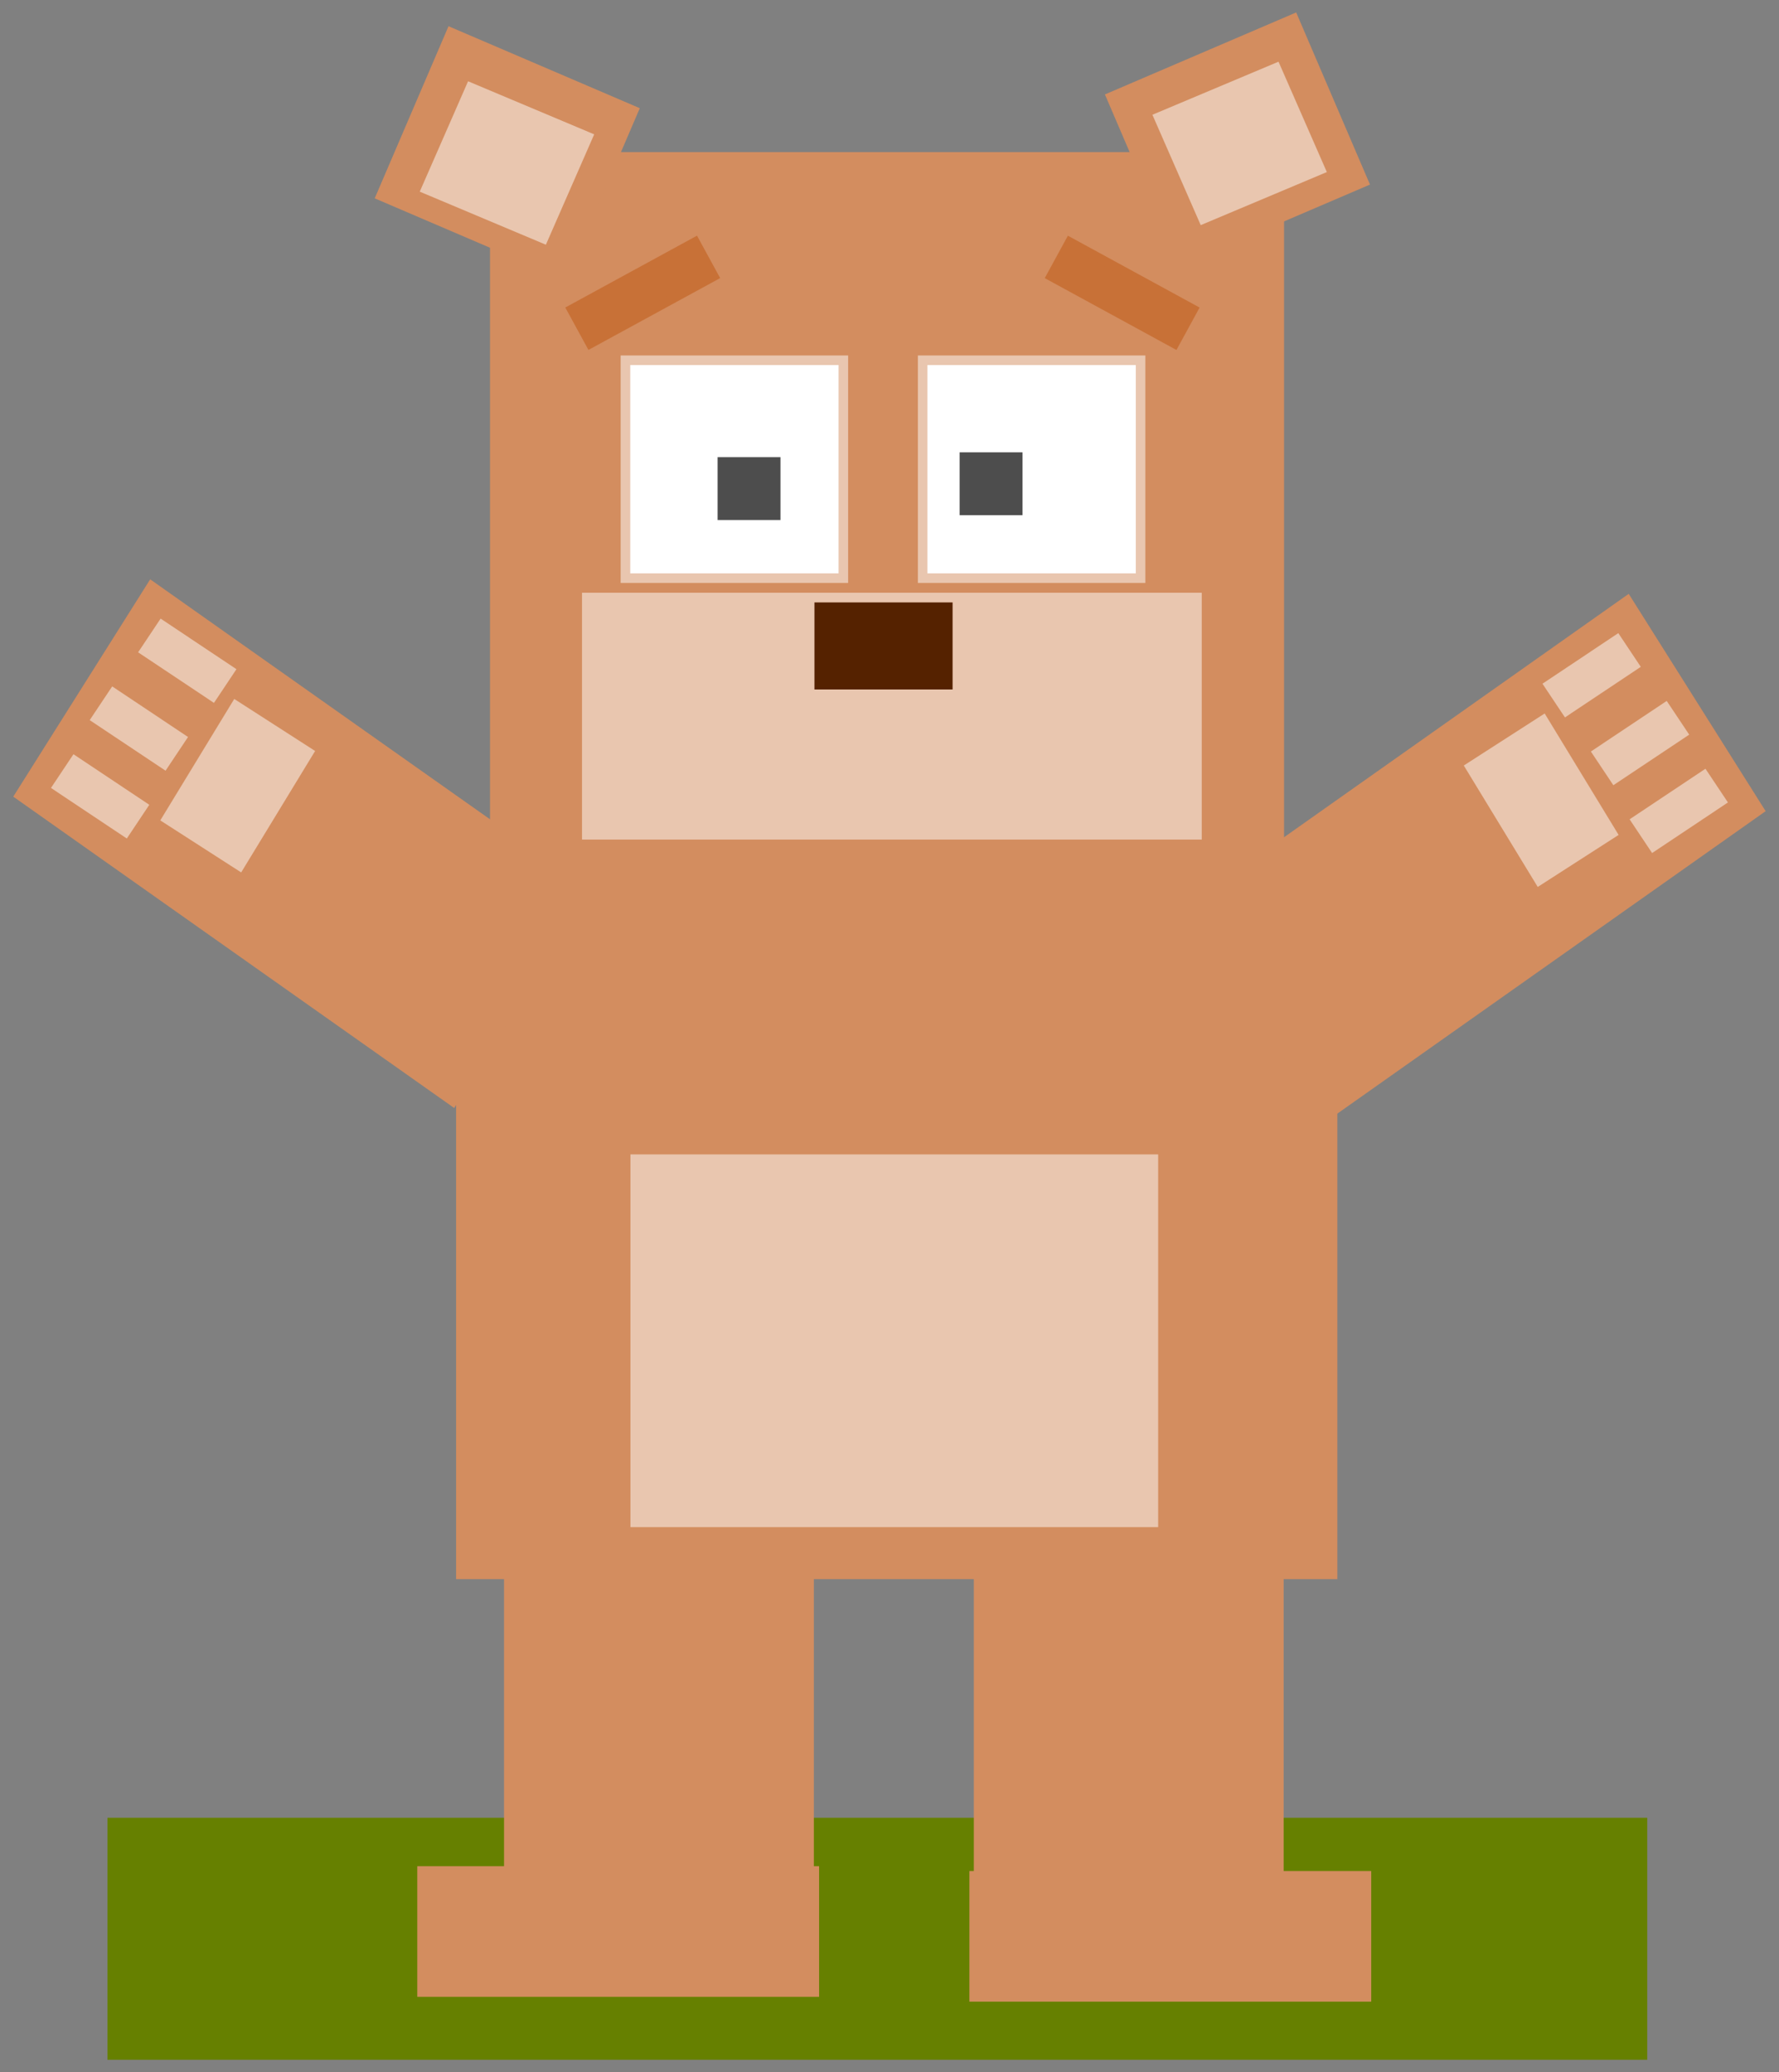
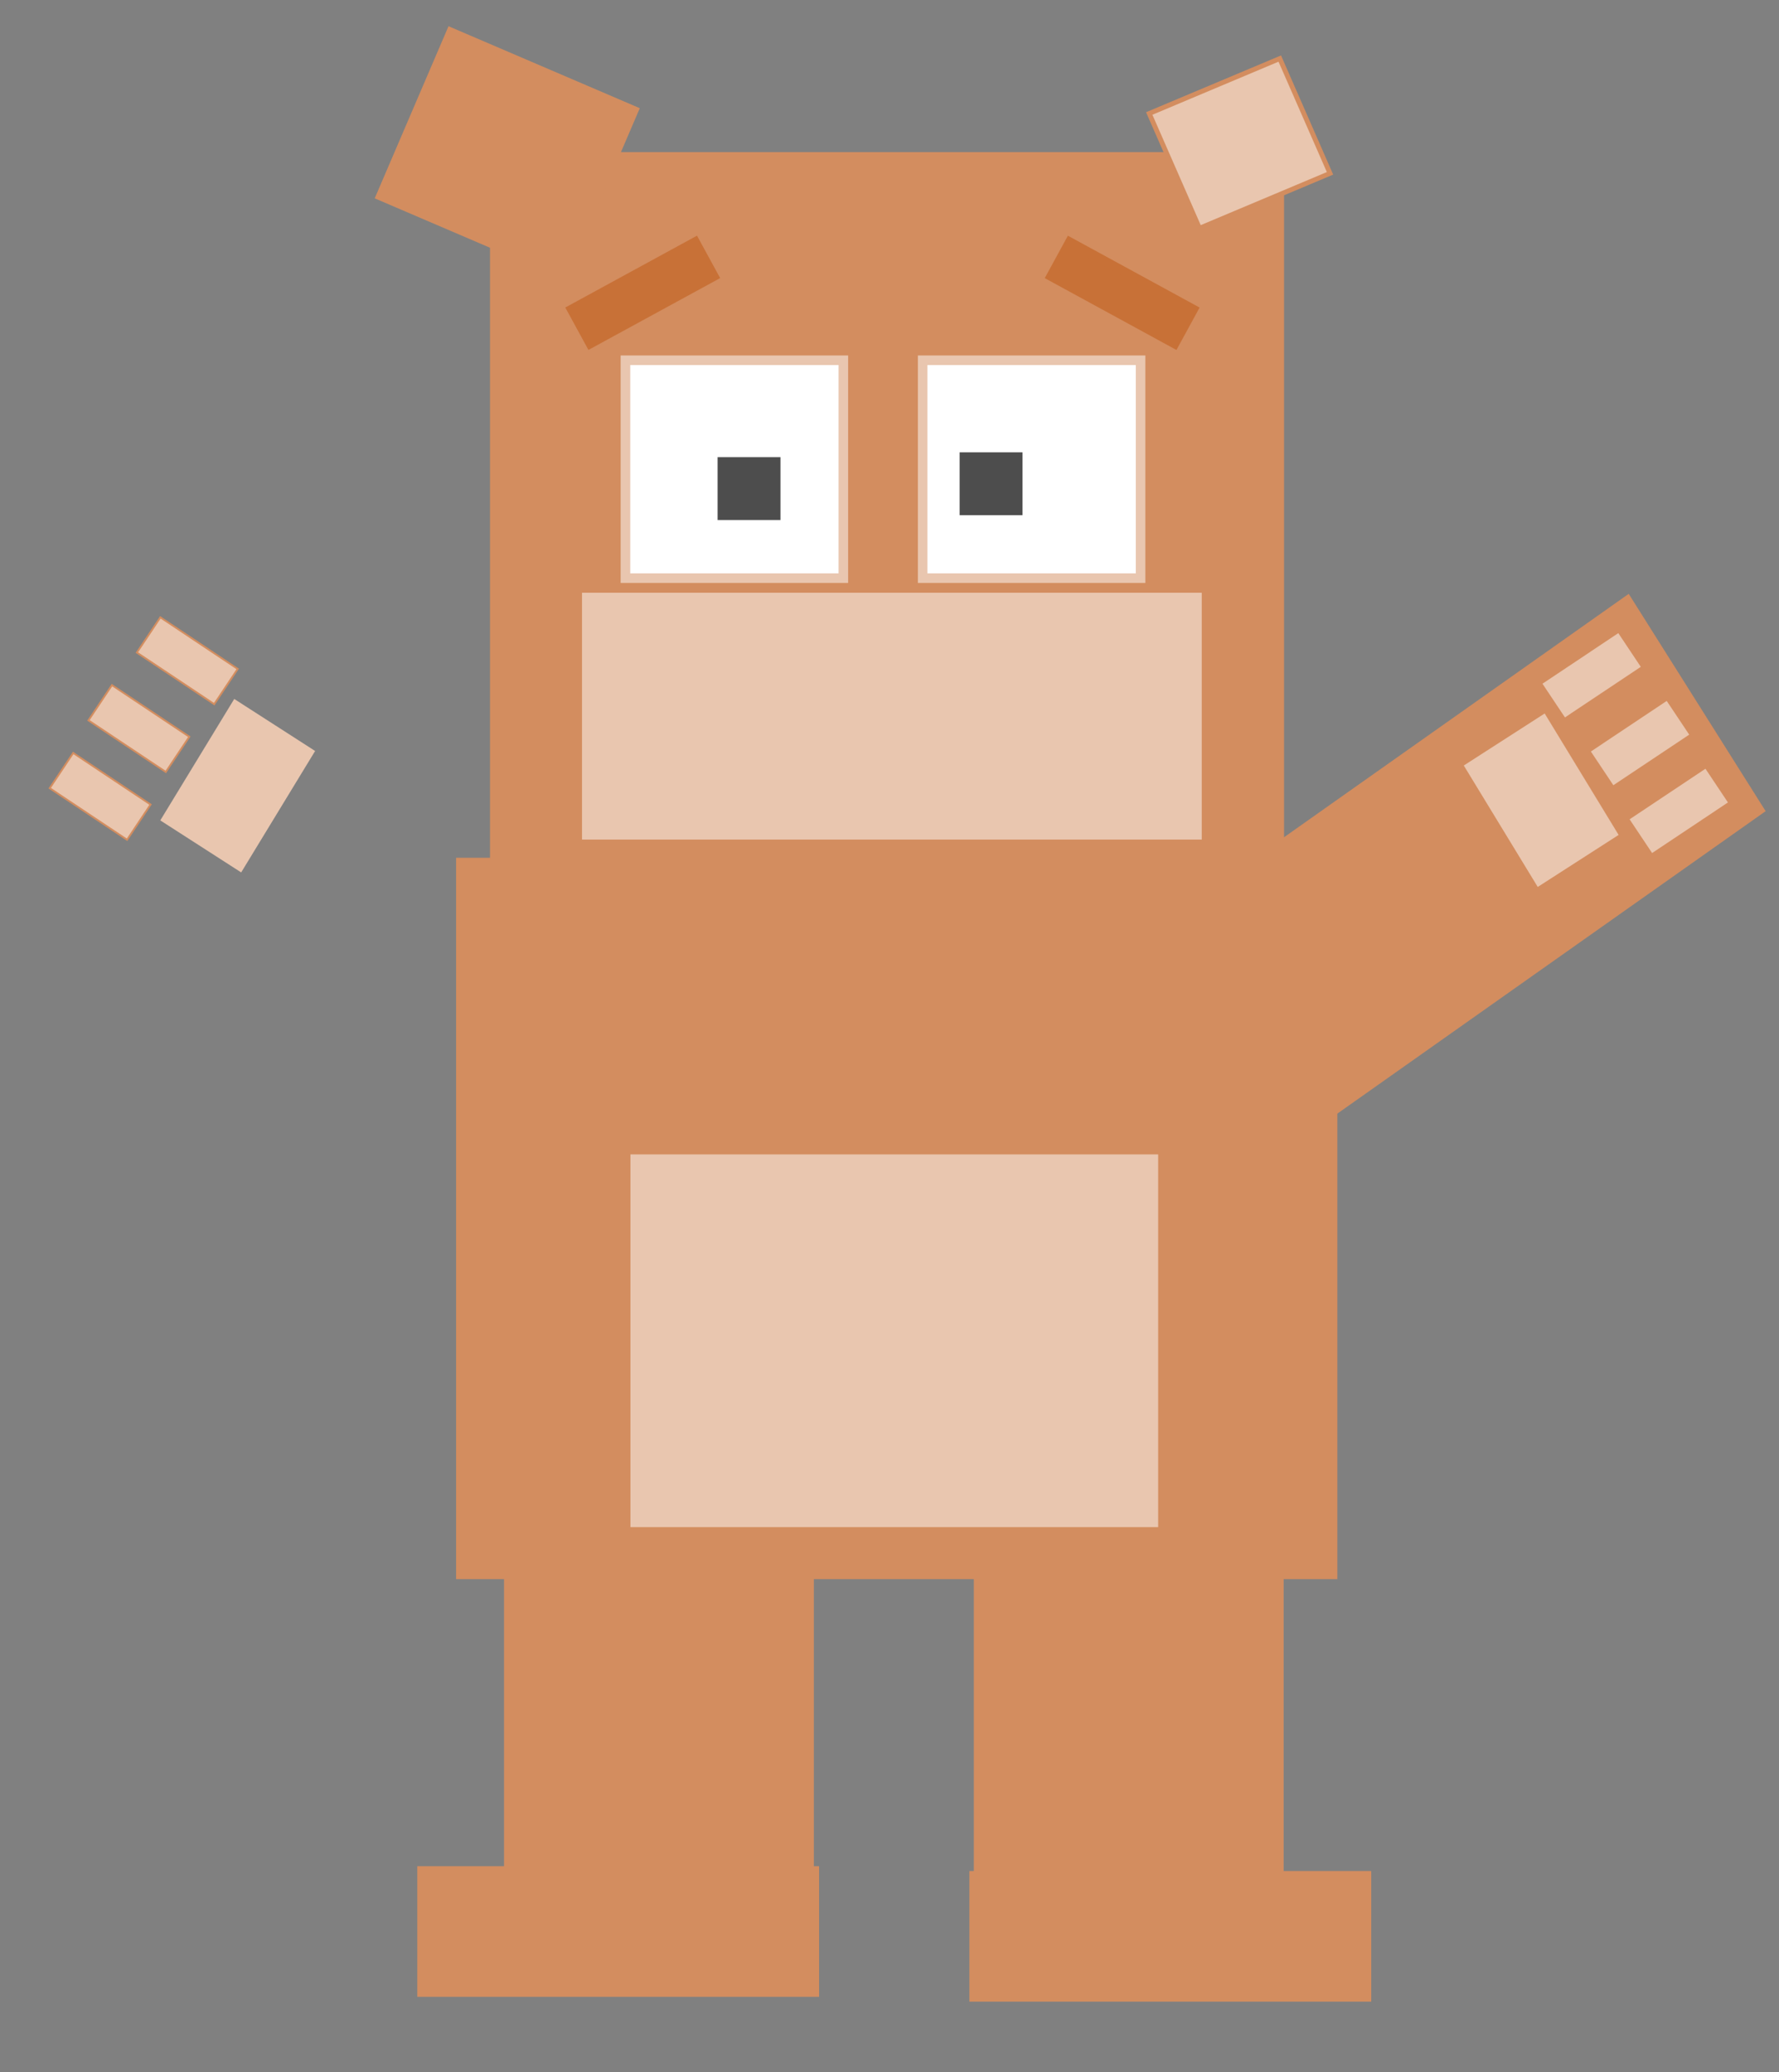
<svg xmlns="http://www.w3.org/2000/svg" xmlns:ns1="http://www.inkscape.org/namespaces/inkscape" xmlns:ns2="http://sodipodi.sourceforge.net/DTD/sodipodi-0.dtd" width="581.524" height="677.411" id="svg2" version="1.1" ns1:version="0.48.4 r9939" ns2:docname="bear_squared.svg">
  <rect width="100%" height="100%" fill="#808080" stroke="none" />
  <title id="title3053">bear squared</title>
  <defs id="defs4" />
  <ns2:namedview id="base" pagecolor="#ffffff" bordercolor="#666666" borderopacity="1.0" ns1:pageopacity="0.0" ns1:pageshadow="2" ns1:zoom="0.47" ns1:cx="-85.961642" ns1:cy="422.77116" ns1:document-units="px" ns1:current-layer="g3016" showgrid="false" ns1:window-width="1366" ns1:window-height="706" ns1:window-x="-8" ns1:window-y="-8" ns1:window-maximized="1" fit-margin-top="4" fit-margin-left="4" fit-margin-right="4" fit-margin-bottom="4" />
  <g ns1:label="Capa 1" ns1:groupmode="layer" id="layer1" transform="translate(-107.238,-286.698)">
    <g id="g3016" transform="matrix(1.567,0,0,1.567,-120.417,-296.416)">
      <g id="g3017">
-         <rect style="fill:#668000;fill-opacity:1;fill-rule:nonzero;stroke:#668000;stroke-width:2;stroke-miterlimit:4;stroke-opacity:1;stroke-dasharray:none" id="rect3083" width="319.208" height="48.487" x="168.695" y="752.347" />
        <rect style="fill:#d38d5f;fill-opacity:1;fill-rule:nonzero;stroke:#d38d5f;stroke-width:2;stroke-miterlimit:4;stroke-opacity:1;stroke-dasharray:none" id="rect3001" width="163.645" height="146.472" x="248.498" y="404.854" />
        <rect style="fill:#e9c6af;fill-opacity:1;fill-rule:nonzero;stroke:#e9c6af;stroke-width:2.828;stroke-miterlimit:4;stroke-opacity:1;stroke-dasharray:none" id="rect3003" width="126.451" height="48.669" x="268.105" y="497.192" />
        <rect style="fill:#ffffff;fill-opacity:1;fill-rule:nonzero;stroke:#e9c6af;stroke-width:2;stroke-miterlimit:4;stroke-opacity:1;stroke-dasharray:none" id="rect3005" width="45.457" height="45.457" x="275.751" y="447.281" />
        <rect y="447.281" x="337.751" height="45.457" width="45.457" id="rect3007" style="fill:#ffffff;fill-opacity:1;fill-rule:nonzero;stroke:#e9c6af;stroke-width:2;stroke-miterlimit:4;stroke-opacity:1;stroke-dasharray:none" />
        <rect style="fill:#4d4d4d;fill-opacity:1;fill-rule:nonzero;stroke:#4d4d4d;stroke-width:2;stroke-miterlimit:4;stroke-opacity:1;stroke-dasharray:none" id="rect3009" width="11.112" height="11.112" x="295.975" y="468.494" />
        <rect y="467.484" x="346.462" height="11.112" width="11.112" id="rect3011" style="fill:#4d4d4d;fill-opacity:1;fill-rule:nonzero;stroke:#4d4d4d;stroke-width:2;stroke-miterlimit:4;stroke-opacity:1;stroke-dasharray:none" />
        <rect style="fill:#d38d5f;fill-opacity:1;fill-rule:nonzero;stroke:#d38d5f;stroke-width:1.433;stroke-miterlimit:4;stroke-opacity:1;stroke-dasharray:none" id="rect3013" width="41.983" height="37.64" x="369.058" y="253.668" transform="matrix(0.919,0.394,-0.394,0.919,0,0)" />
-         <rect transform="matrix(-0.919,0.394,0.394,0.919,0,0)" y="508.959" x="-233.693" height="37.64" width="41.983" id="rect3015" style="fill:#d38d5f;fill-opacity:1;fill-rule:nonzero;stroke:#d38d5f;stroke-width:1.433;stroke-miterlimit:4;stroke-opacity:1;stroke-dasharray:none" />
-         <rect transform="matrix(0.922,0.388,-0.401,0.916,0,0)" y="263.936" x="377.984" height="26.14" width="29.536" id="rect3017" style="fill:#e9c6af;fill-opacity:1;fill-rule:nonzero;stroke:#d38d5f;stroke-width:1.002;stroke-miterlimit:4;stroke-opacity:1;stroke-dasharray:none" />
        <rect style="fill:#e9c6af;fill-opacity:1;fill-rule:nonzero;stroke:#d38d5f;stroke-width:1.002;stroke-miterlimit:4;stroke-opacity:1;stroke-dasharray:none" id="rect3019" width="29.536" height="26.14" x="-223.466" y="514.24" transform="matrix(-0.922,0.388,0.401,0.916,0,0)" />
-         <rect style="fill:#552200;fill-opacity:1;fill-rule:nonzero;stroke:#552200;stroke-width:1.241;stroke-miterlimit:4;stroke-opacity:1;stroke-dasharray:none" id="rect3021" width="27.576" height="16.922" x="315.798" y="498.419" />
        <rect style="fill:#d38d5f;fill-opacity:1;fill-rule:nonzero;stroke:#d38d5f;stroke-width:2;stroke-miterlimit:4;stroke-opacity:1;stroke-dasharray:none" id="rect3023" width="181.827" height="148.492" x="241.426" y="552.071" />
        <rect style="fill:#d38d5f;fill-opacity:1;fill-rule:nonzero;stroke:#d38d5f;stroke-width:2;stroke-miterlimit:4;stroke-opacity:1;stroke-dasharray:none" id="rect3031" width="62.629" height="80.812" x="251.426" y="695.778" />
        <rect y="695.778" x="349.426" height="80.812" width="62.629" id="rect3033" style="fill:#d38d5f;fill-opacity:1;fill-rule:nonzero;stroke:#d38d5f;stroke-width:2;stroke-miterlimit:4;stroke-opacity:1;stroke-dasharray:none" />
        <rect style="fill:#e9c6af;fill-opacity:1;fill-rule:nonzero;stroke:#e9c6af;stroke-width:2.069;stroke-miterlimit:4;stroke-opacity:1;stroke-dasharray:none" id="rect3037" width="108.018" height="75.693" x="277.826" y="613.99" />
        <g id="g3053" transform="translate(-4.8715016e-6,0)">
-           <rect style="fill:#d38d5f;fill-opacity:1;fill-rule:nonzero;stroke:#d38d5f;stroke-width:2.188;stroke-miterlimit:4;stroke-opacity:1;stroke-dasharray:none" id="rect3029" width="110.395" height="51.402" x="-524.189" y="302.338" transform="matrix(-0.817,-0.577,-0.533,0.846,0,0)" />
          <g transform="translate(82.833,-142.432)" id="g3047">
            <rect style="fill:#e9c6af;fill-opacity:1;fill-rule:nonzero;stroke:#d38d5f;stroke-width:0.38;stroke-miterlimit:4;stroke-opacity:1;stroke-dasharray:none" id="rect3039" width="19.395" height="8.833" x="-456.707" y="515.538" transform="matrix(-0.832,-0.555,-0.555,0.832,0,0)" />
            <rect transform="matrix(-0.832,-0.555,-0.555,0.832,0,0)" y="499.288" x="-455.578" height="8.833" width="19.395" id="rect3041" style="fill:#e9c6af;fill-opacity:1;fill-rule:nonzero;stroke:#d38d5f;stroke-width:0.38;stroke-miterlimit:4;stroke-opacity:1;stroke-dasharray:none" />
            <rect style="fill:#e9c6af;fill-opacity:1;fill-rule:nonzero;stroke:#d38d5f;stroke-width:0.38;stroke-miterlimit:4;stroke-opacity:1;stroke-dasharray:none" id="rect3043" width="19.395" height="8.833" x="-456.13" y="481.918" transform="matrix(-0.832,-0.555,-0.555,0.832,0,0)" />
            <rect style="fill:#e9c6af;fill-opacity:1;fill-rule:nonzero;stroke:#e9c6af;stroke-width:1.538;stroke-miterlimit:4;stroke-opacity:1;stroke-dasharray:none" id="rect3045" width="28.126" height="18.525" x="-524.279" y="439.426" transform="matrix(0.52,-0.854,0.841,0.541,0,0)" />
          </g>
        </g>
        <g transform="matrix(-1,0,0,1,661.65,3.03)" id="g3061">
          <rect transform="matrix(-0.817,-0.577,-0.533,0.846,0,0)" y="302.338" x="-524.189" height="51.402" width="110.395" id="rect3063" style="fill:#d38d5f;fill-opacity:1;fill-rule:nonzero;stroke:#d38d5f;stroke-width:2.188;stroke-miterlimit:4;stroke-opacity:1;stroke-dasharray:none" />
          <g id="g3065" transform="translate(82.833,-142.432)">
            <rect transform="matrix(-0.832,-0.555,-0.555,0.832,0,0)" y="515.538" x="-456.707" height="8.833" width="19.395" id="rect3067" style="fill:#e9c6af;fill-opacity:1;fill-rule:nonzero;stroke:#d38d5f;stroke-width:0.38;stroke-miterlimit:4;stroke-opacity:1;stroke-dasharray:none" />
            <rect style="fill:#e9c6af;fill-opacity:1;fill-rule:nonzero;stroke:#d38d5f;stroke-width:0.38;stroke-miterlimit:4;stroke-opacity:1;stroke-dasharray:none" id="rect3069" width="19.395" height="8.833" x="-455.578" y="499.288" transform="matrix(-0.832,-0.555,-0.555,0.832,0,0)" />
            <rect transform="matrix(-0.832,-0.555,-0.555,0.832,0,0)" y="481.918" x="-456.13" height="8.833" width="19.395" id="rect3071" style="fill:#e9c6af;fill-opacity:1;fill-rule:nonzero;stroke:#d38d5f;stroke-width:0.38;stroke-miterlimit:4;stroke-opacity:1;stroke-dasharray:none" />
            <rect transform="matrix(0.52,-0.854,0.841,0.541,0,0)" y="439.426" x="-524.279" height="18.525" width="28.126" id="rect3073" style="fill:#e9c6af;fill-opacity:1;fill-rule:nonzero;stroke:#e9c6af;stroke-width:1.538;stroke-miterlimit:4;stroke-opacity:1;stroke-dasharray:none" />
          </g>
        </g>
        <rect style="fill:#d38d5f;fill-opacity:1;fill-rule:nonzero;stroke:#d38d5f;stroke-width:2;stroke-miterlimit:4;stroke-opacity:1;stroke-dasharray:none" id="rect3075" width="81.822" height="25.254" x="233.325" y="762.448" />
        <rect y="763.459" x="348.503" height="25.254" width="81.822" id="rect3077" style="fill:#d38d5f;fill-opacity:1;fill-rule:nonzero;stroke:#d38d5f;stroke-width:2;stroke-miterlimit:4;stroke-opacity:1;stroke-dasharray:none" />
        <rect style="fill:#c87137;fill-opacity:1;fill-rule:nonzero;stroke:#c87137;stroke-width:2;stroke-miterlimit:4;stroke-opacity:1;stroke-dasharray:none" id="rect3079" width="29.294" height="8.081" x="23.11" y="509.959" transform="matrix(0.878,-0.479,0.479,0.878,0,0)" />
        <rect transform="matrix(-0.878,-0.479,-0.479,0.878,0,0)" y="194.538" x="-555.067" height="8.081" width="29.294" id="rect3081" style="fill:#c87137;fill-opacity:1;fill-rule:nonzero;stroke:#c87137;stroke-width:2;stroke-miterlimit:4;stroke-opacity:1;stroke-dasharray:none" />
      </g>
    </g>
  </g>
</svg>